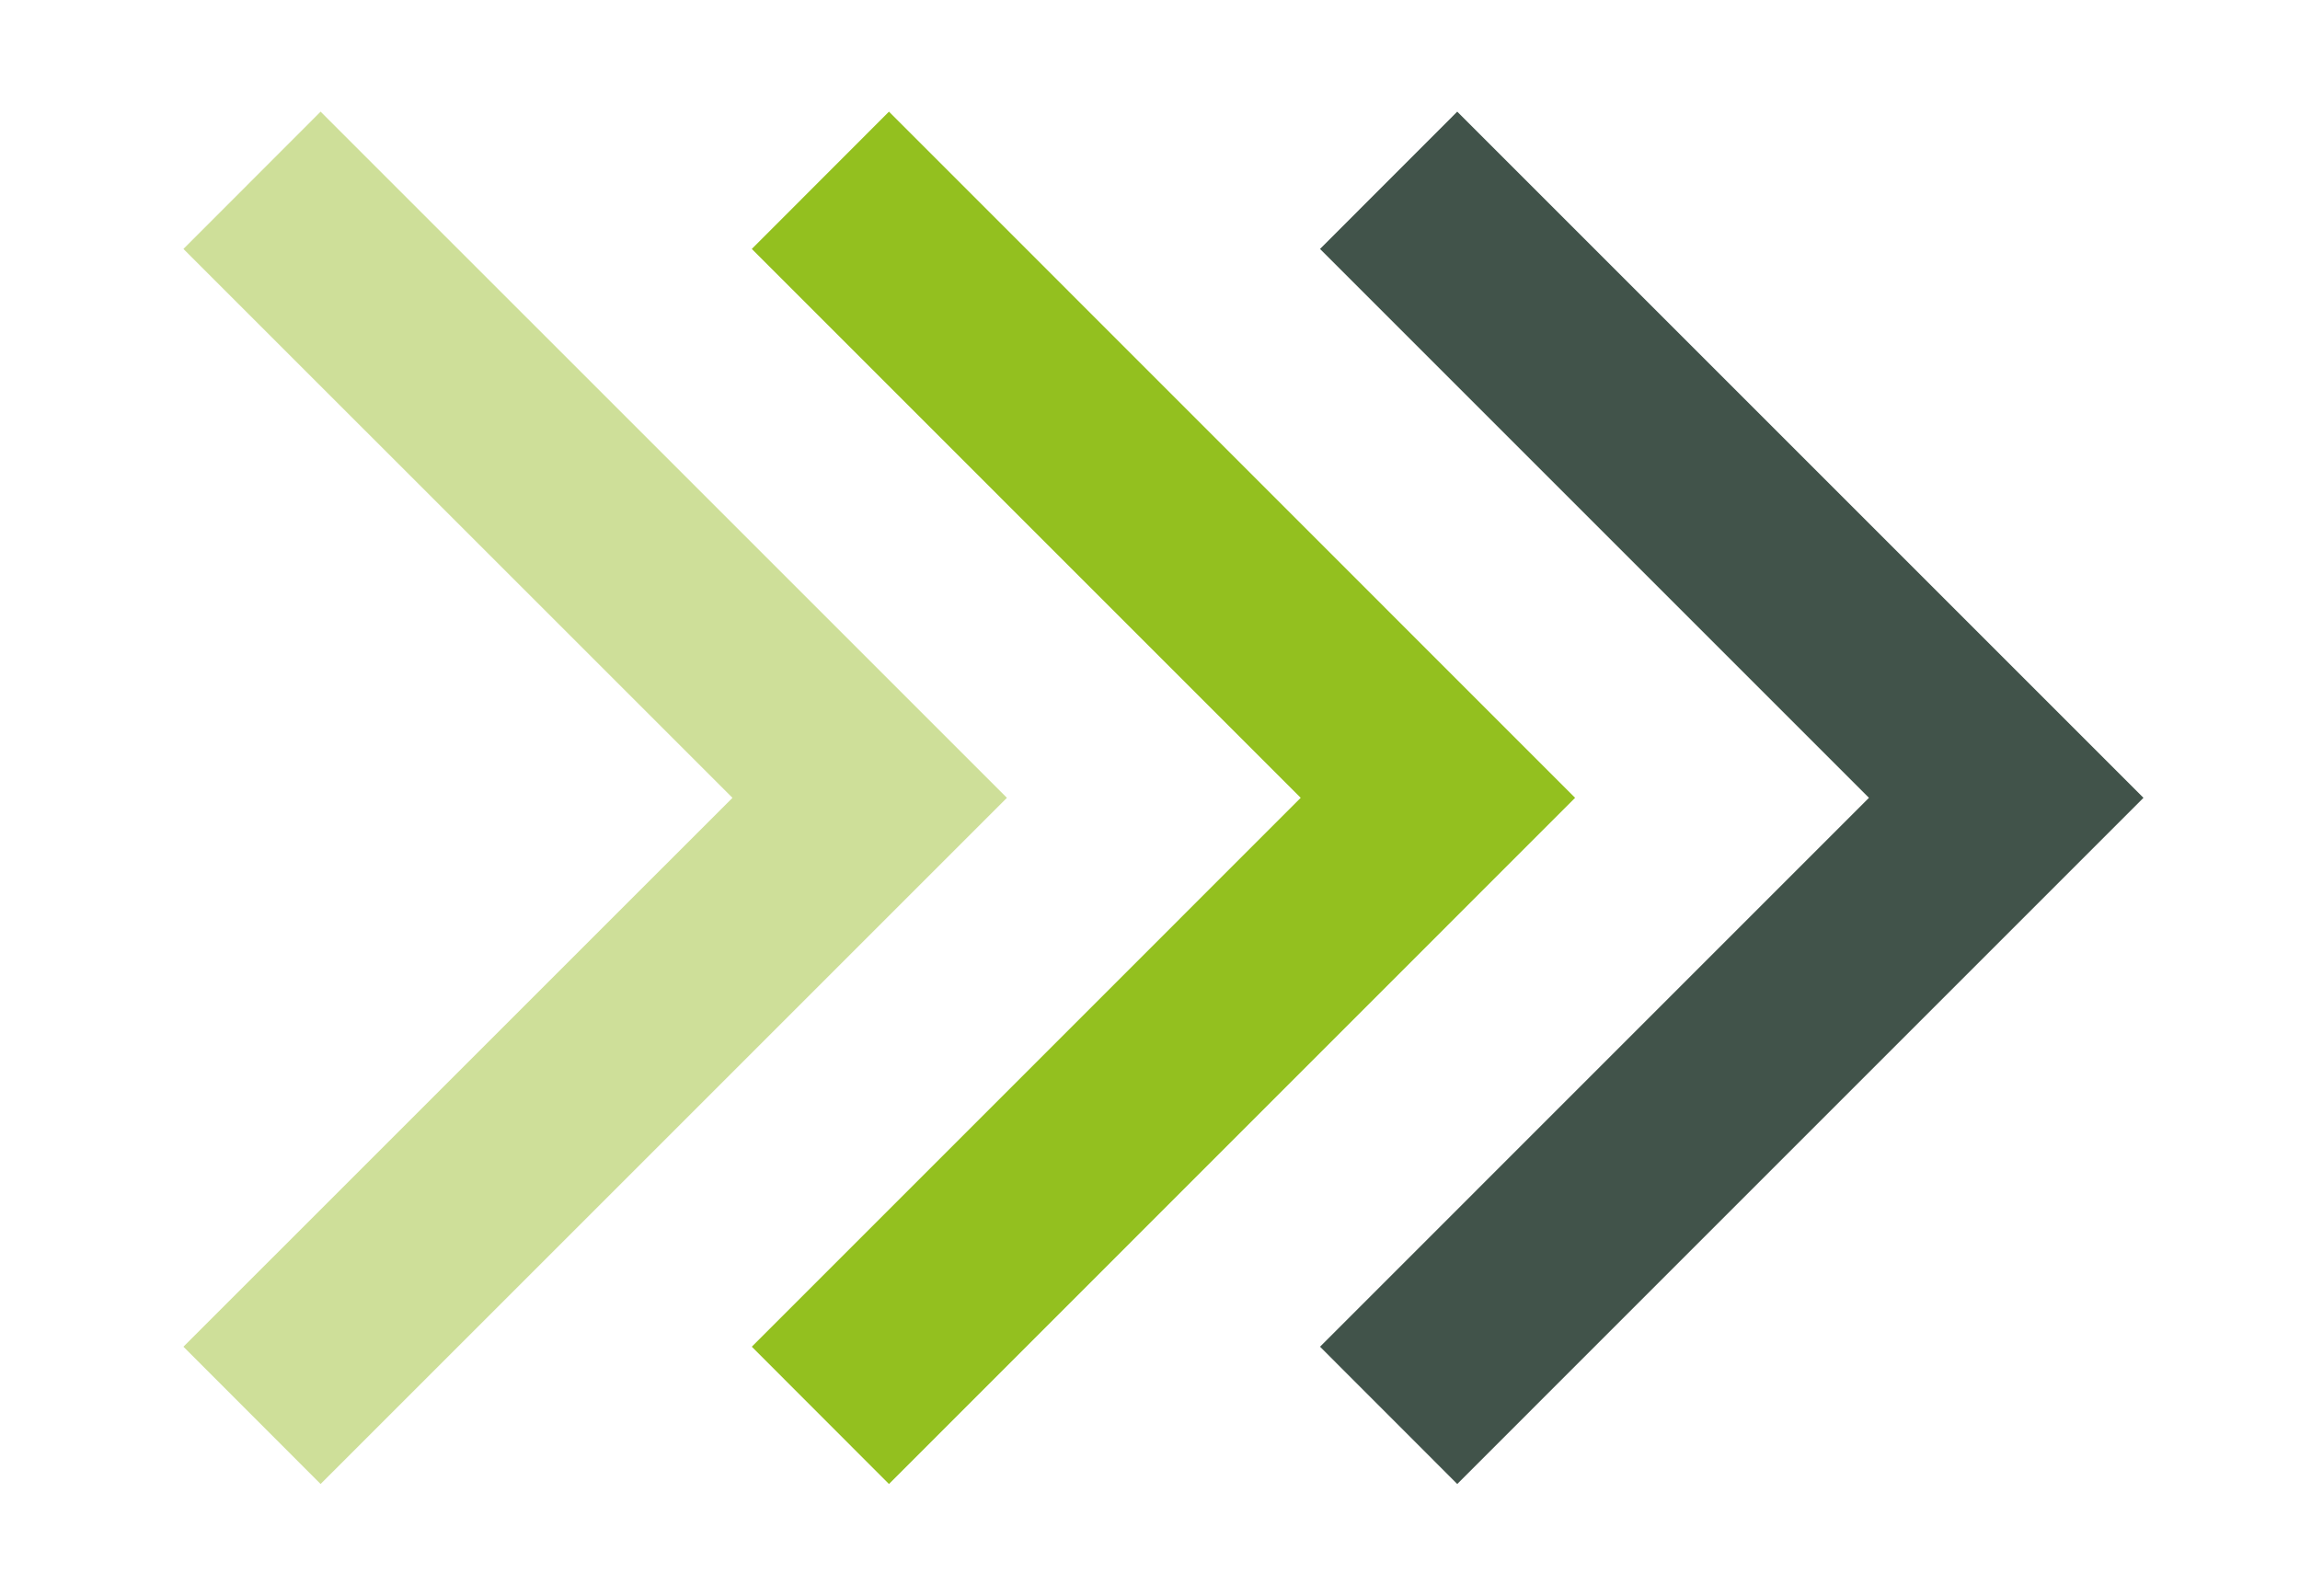
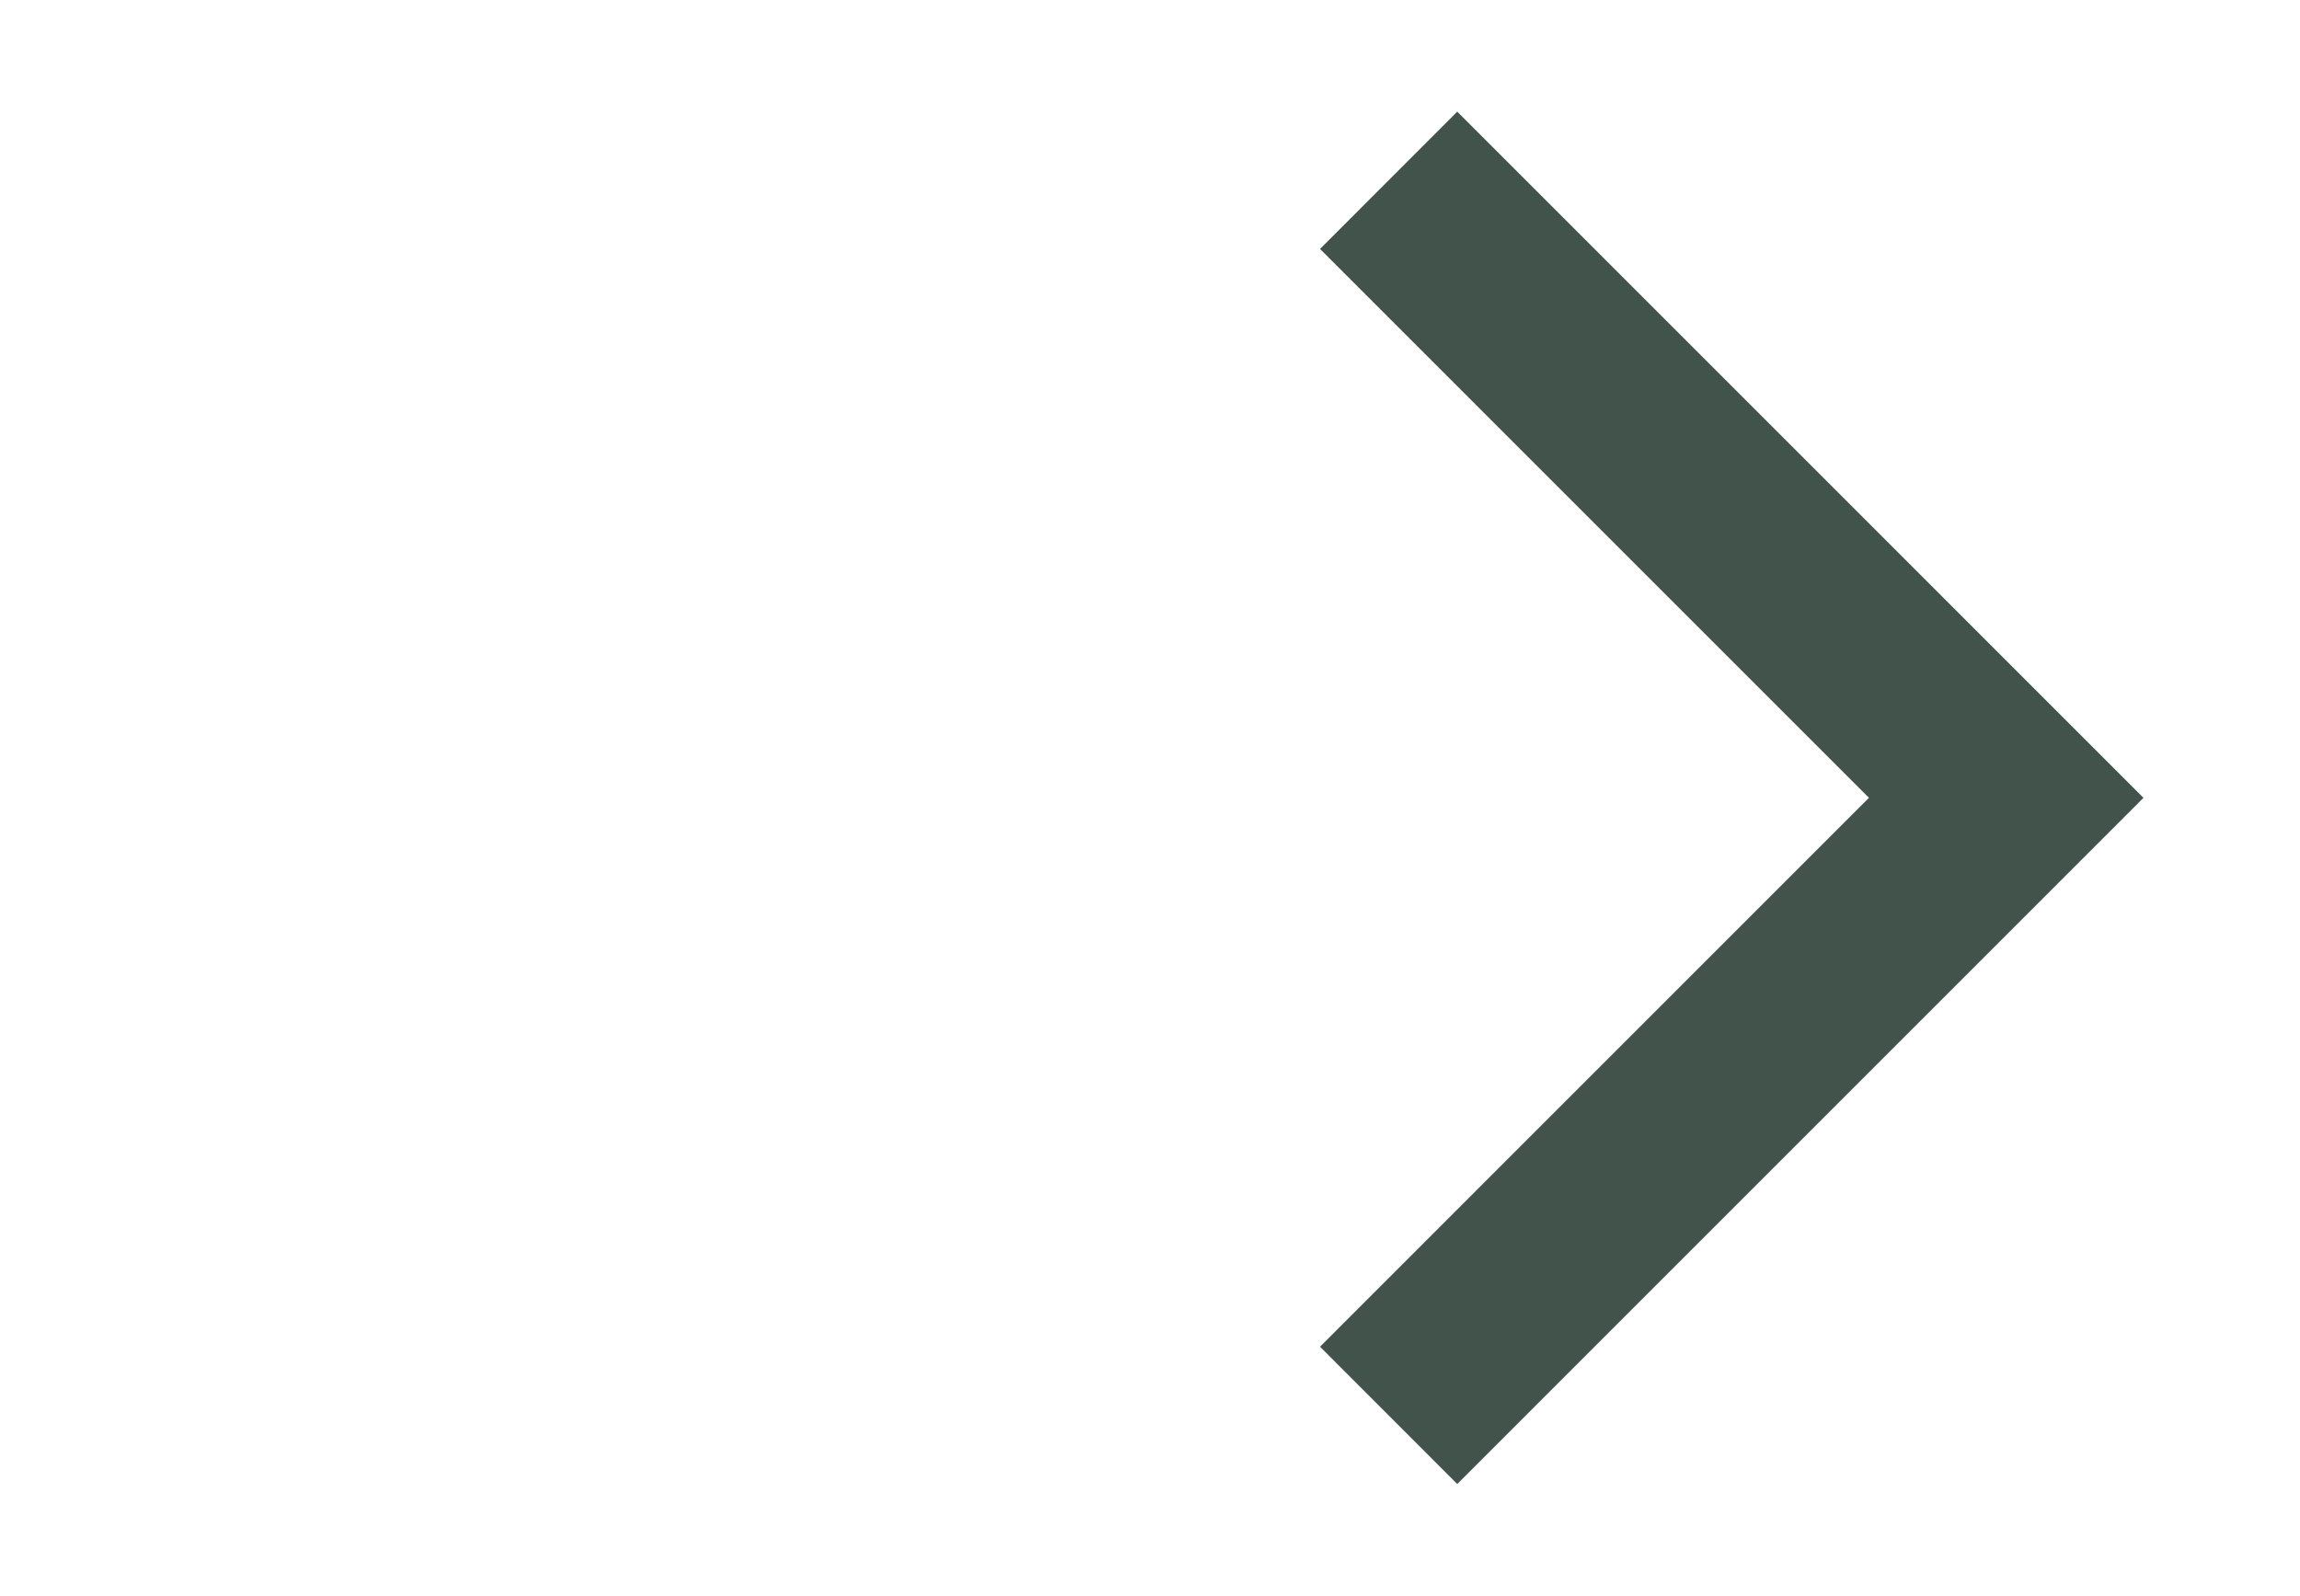
<svg xmlns="http://www.w3.org/2000/svg" version="1.1" id="Ebene_1" x="0px" y="0px" width="53.101px" height="36.844px" viewBox="263.188 157.5 53.101 36.844" enable-background="new 263.188 157.5 53.101 36.844" xml:space="preserve">
  <polygon fill="#41534A" points="293.664,163.248 306.337,175.922 293.664,188.596 296.832,191.766 312.675,175.922 296.832,160.078   " />
-   <polygon fill="#93C01F" points="280.545,163.248 293.218,175.922 280.545,188.596 283.712,191.766 299.553,175.922 283.712,160.078   " />
-   <polygon fill="#CEDF99" points="267.423,163.248 280.099,175.922 267.423,188.596 270.59,191.766 286.435,175.922 270.59,160.078   " />
</svg>